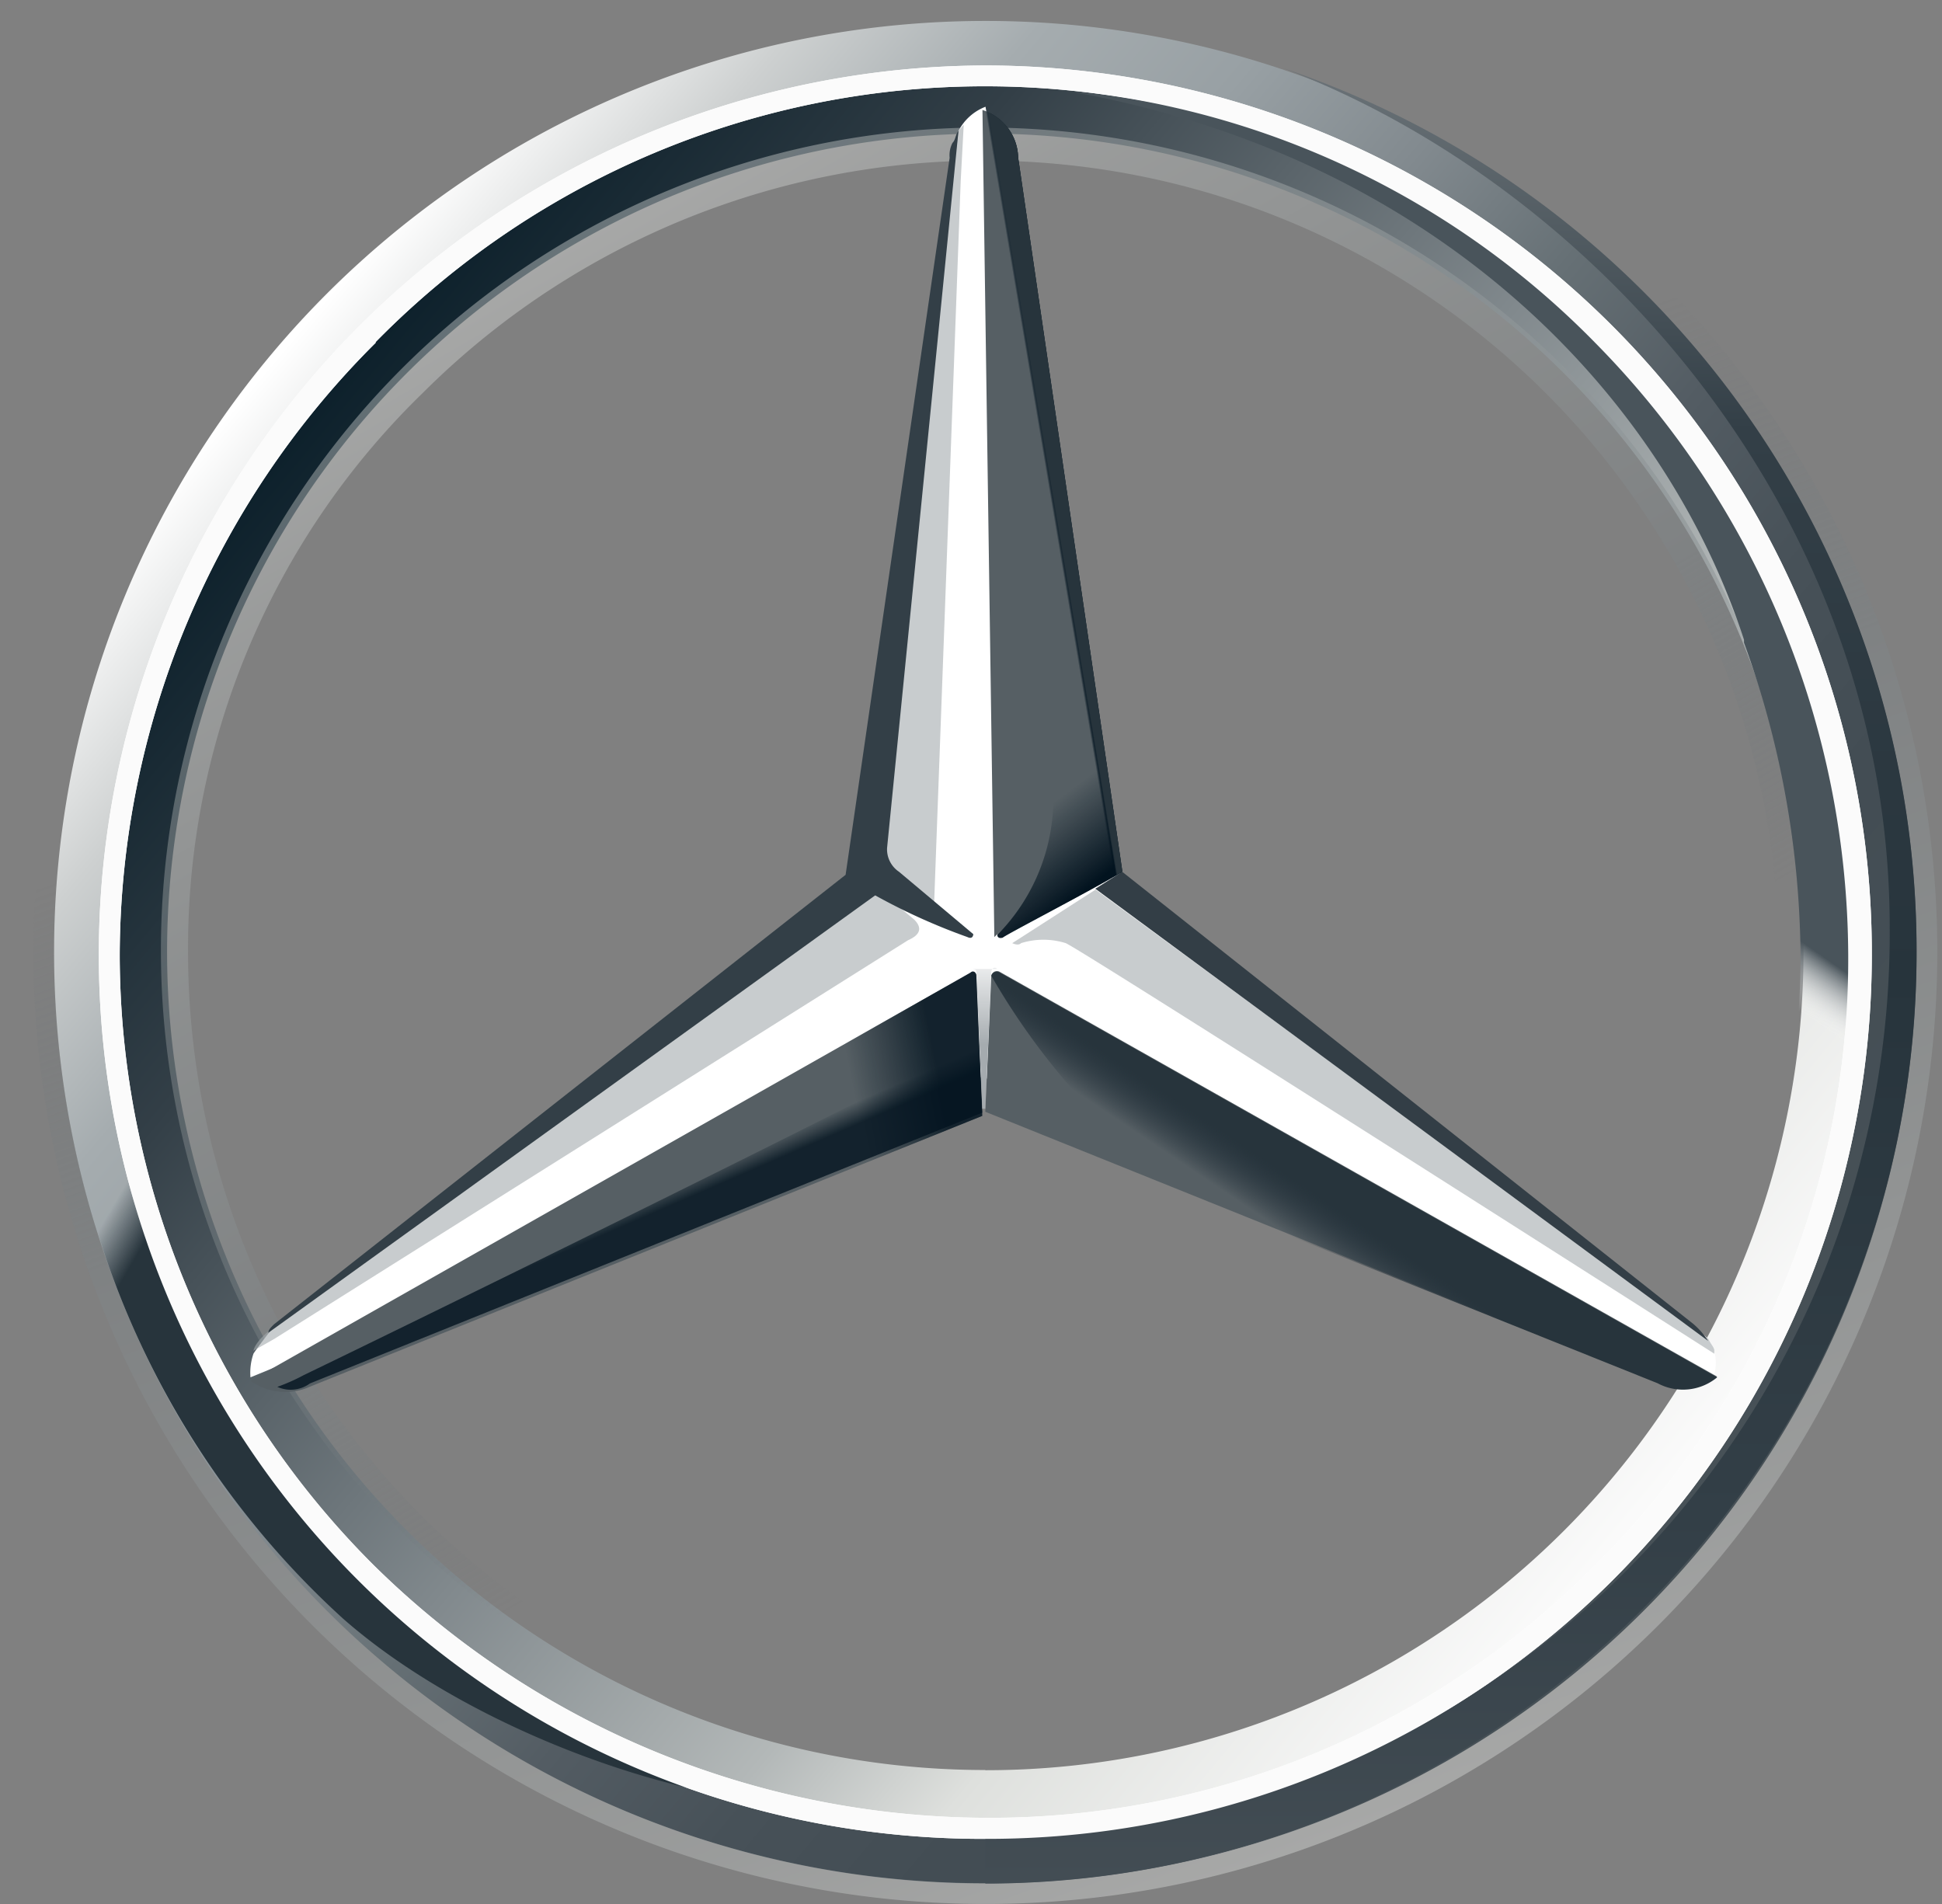
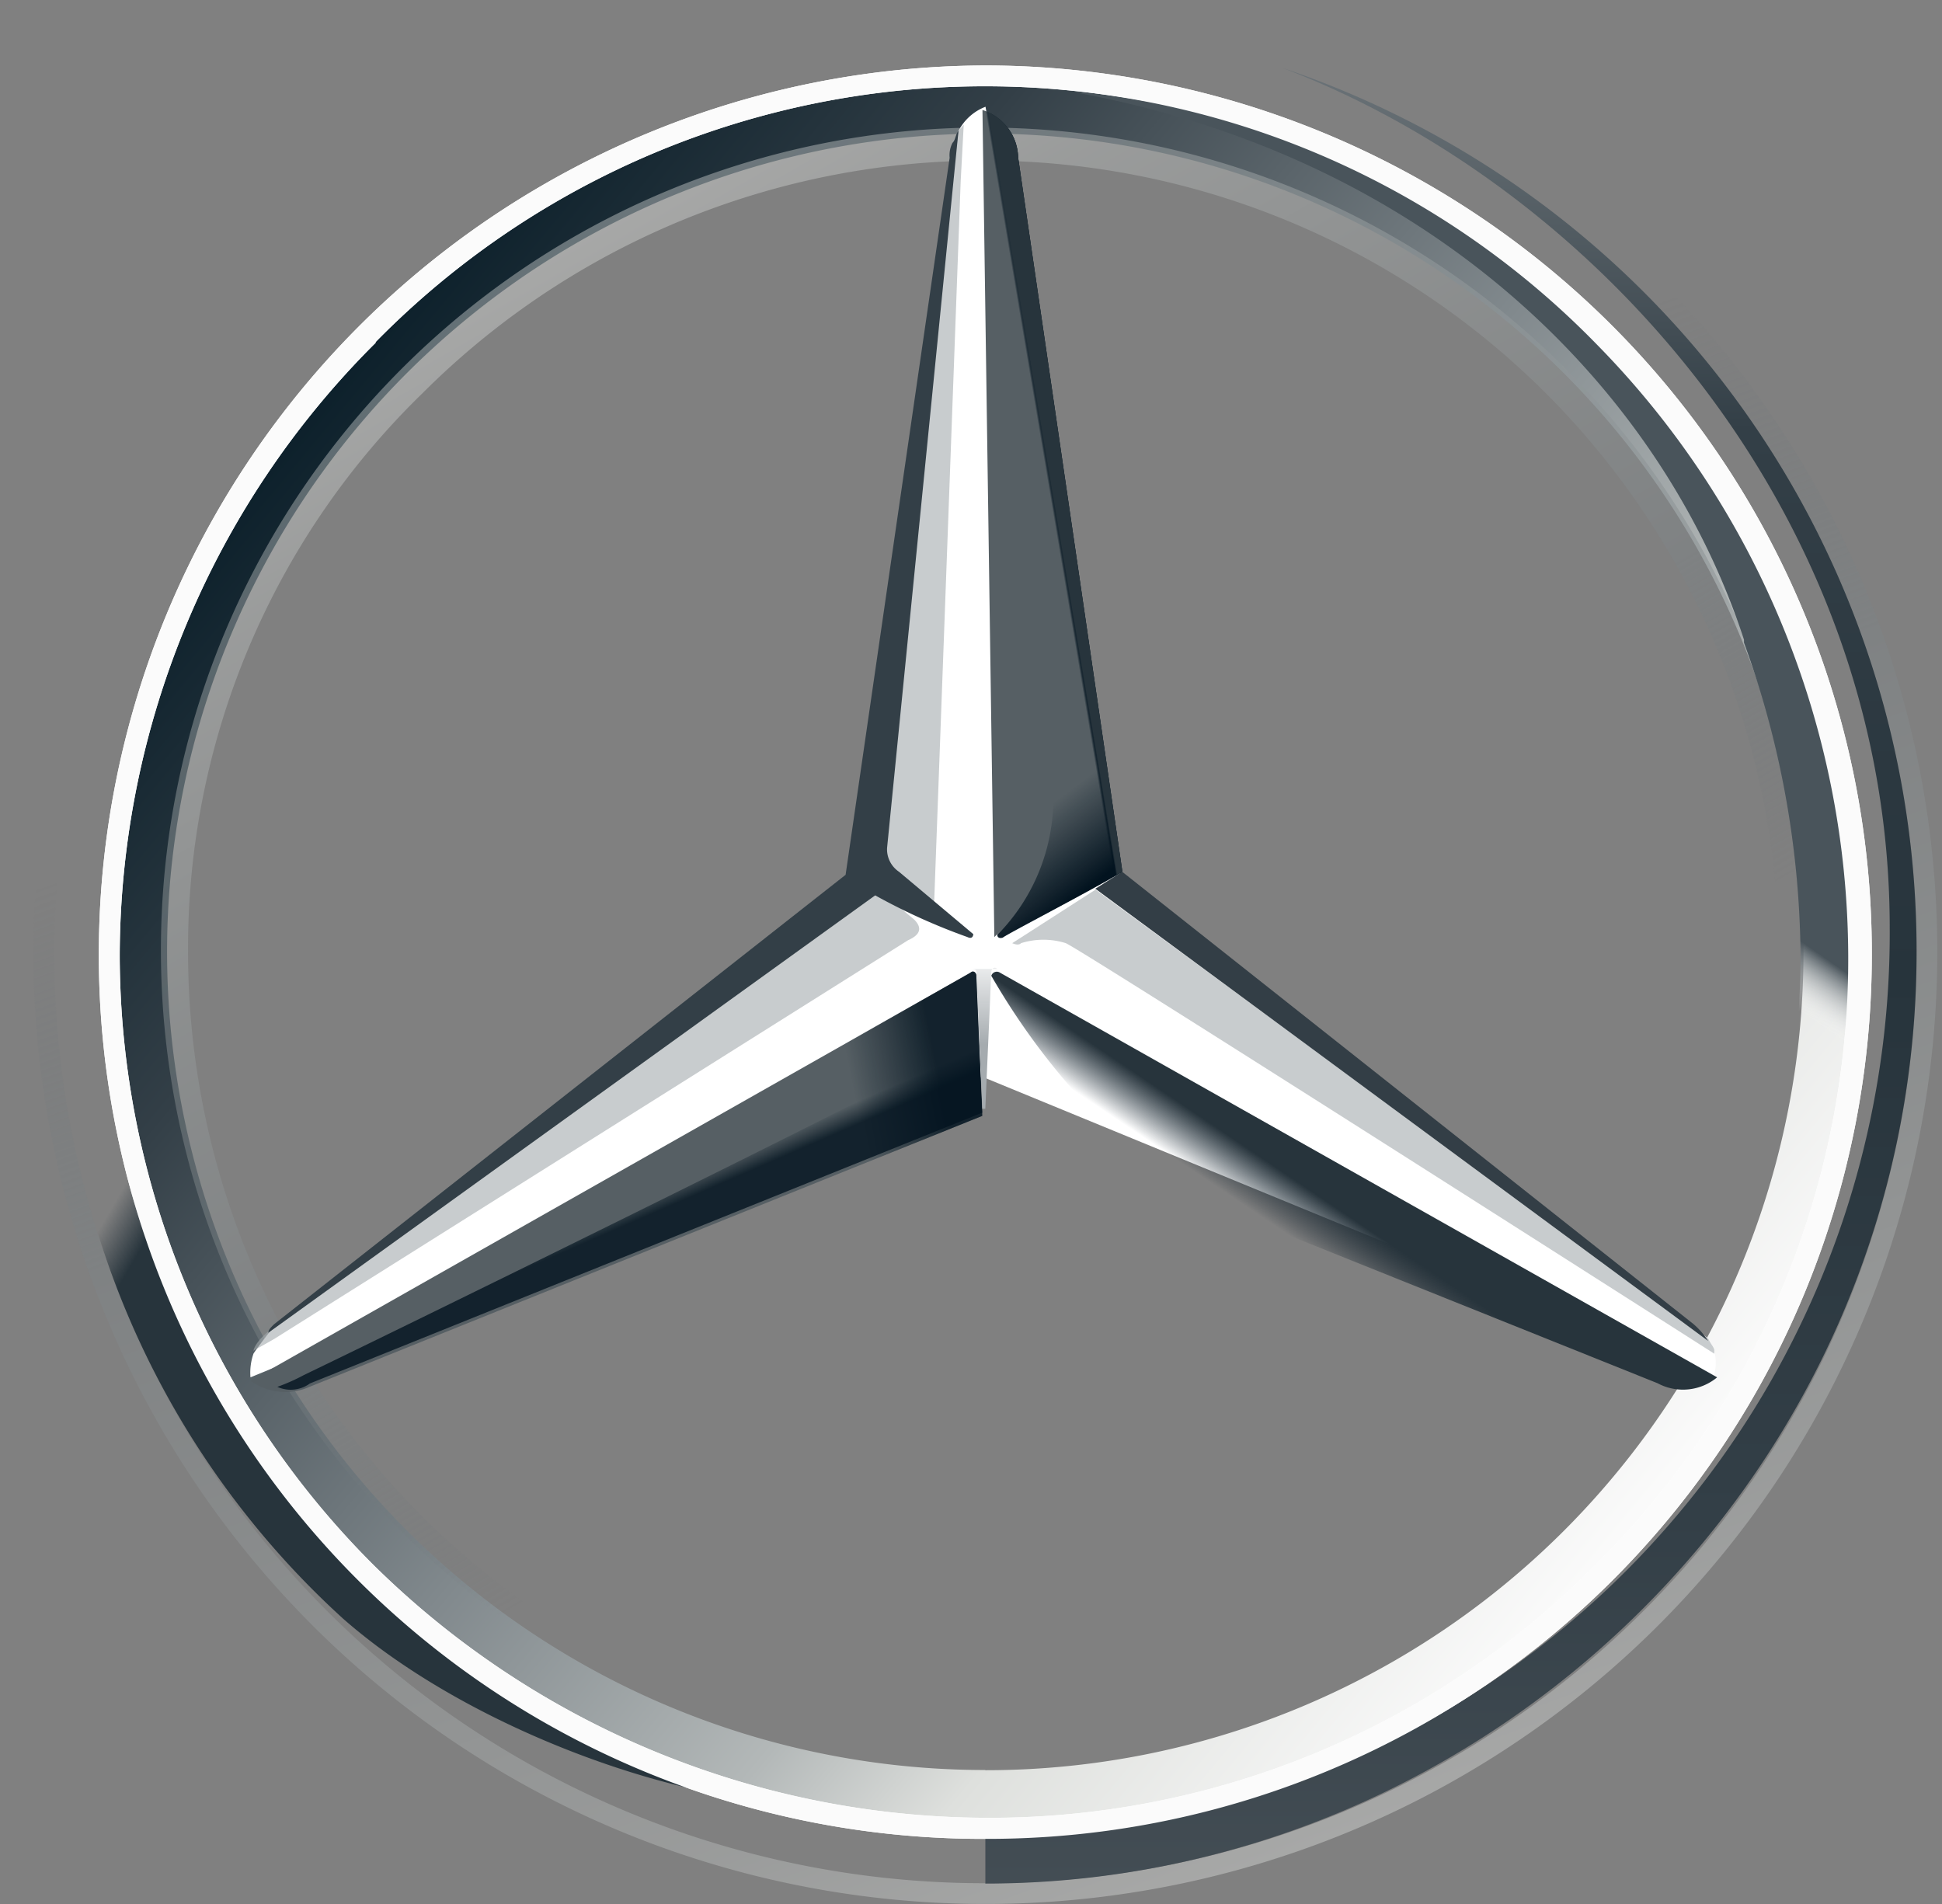
<svg xmlns="http://www.w3.org/2000/svg" fill="none" viewBox="0 0 51 50">
  <rect x="0" y="0" width="51" height="50" fill="#808080" stroke="none" />
  <g clip-path="url(#mercedes-benz__a)">
-     <path d="M50.332 25A24.456 24.456 0 1 1 25.876.55 24.437 24.437 0 0 1 50.332 25ZM25.876 2.031A22.969 22.969 0 1 0 48.846 25a22.908 22.908 0 0 0-22.97-22.969Z" fill="url(#mercedes-benz__b)" />
    <path d="M25.877 2.031A22.969 22.969 0 1 0 48.844 25 22.908 22.908 0 0 0 25.877 2.031Zm0 44.451A21.487 21.487 0 1 1 47.362 25a21.474 21.474 0 0 1-21.486 21.487v-.005Z" fill="url(#mercedes-benz__c)" />
    <path opacity=".4" d="M25.877 49.455A24.456 24.456 0 1 0 1.425 25a24.437 24.437 0 0 0 24.45 24.455Zm0-49.455a25 25 0 1 1-25 25 25.071 25.071 0 0 1 25-25Z" fill="url(#mercedes-benz__d)" />
    <path d="M2.595 25.076A23.357 23.357 0 0 1 25.877 1.719a23.307 23.307 0 0 1 23.28 23.357 23.215 23.215 0 0 1-23.28 23.214A23.216 23.216 0 0 1 2.595 25.076ZM9.863 9.004a22.768 22.768 0 0 0-6.719 16.072 22.678 22.678 0 0 0 6.661 16.018 23.004 23.004 0 0 0 16.072 6.643 22.355 22.355 0 0 0 16.017-6.639 22.357 22.357 0 0 0 6.643-16.018A23.004 23.004 0 0 0 41.9 9.01a22.425 22.425 0 0 0-32.036-.027v.022Z" fill="#fff" />
    <path opacity=".4" d="M25.877 46.563a21.607 21.607 0 1 1 15.236-6.33 21.393 21.393 0 0 1-15.236 6.33Zm0-.626a20.86 20.86 0 1 0-14.768-35.624A20.312 20.312 0 0 0 4.939 25a20.937 20.937 0 0 0 20.938 20.938Z" fill="url(#mercedes-benz__e)" />
    <path d="M44.863 35.156 29.394 22.893l-3.513-20.09a1.34 1.34 0 0 0-.705.626l-2.5 19.53-15.55 11.96s-.312.394-.468.626c-.07.2-.098.413-.08.625l19.218-7.893 19.197 7.893a1.115 1.115 0 0 0-.13-1.014Z" fill="#fff" />
-     <path d="m26.033 25.625-.157 3.571 17.657 7.112a1.406 1.406 0 0 0 1.562-.156l-18.83-10.625a.15.15 0 0 0-.201.031.15.15 0 0 0-.031.067Z" fill="#565F64" />
    <path d="M26.033 25.625a18.66 18.66 0 0 0 2.187 3.045 18.039 18.039 0 0 0 3.826 3.049l11.487 4.607a1.406 1.406 0 0 0 1.562-.156l-18.83-10.625a.152.152 0 0 0-.232.08Z" fill="url(#mercedes-benz__f)" />
    <path d="M45.02 35.469c0-.076-.081-.157-.157-.313L28.77 23.362l-2.187 1.406s.156.08.232 0a1.96 1.96 0 0 1 1.174 0c.393.156 17.031 10.781 17.031 10.781v-.08Z" fill="#A4AAAE" fill-opacity=".6" />
    <path d="m44.47 34.768-15-11.875-.705.446 16.094 11.875a2.074 2.074 0 0 0-.389-.446Z" fill="#333E46" />
    <path d="m26.27 24.455-.076.076s0 .157.156.076c.076-.076 2.343-1.25 3.125-1.719l-2.737-18.75a1.34 1.34 0 0 0-.937-1.25l.312 21.72.156-.153Z" fill="#565F64" />
    <path d="M24.939 4.138v1.018L23.198 22.42a.709.709 0 0 0 .313.625l1.017.78.701-19.062.08-1.486c-.228.23-.36.537-.37.861Zm-.937 20.005-.938-.781L7.202 34.848s-.468.313-.549.625l.55-.312 16.642-10.469c.313-.138.393-.317.157-.55Z" fill="#A4AAAE" fill-opacity=".6" />
    <path d="M25.64 25.625c0-.08-.076-.156-.156-.08L6.577 36.259a1.571 1.571 0 0 0 1.563.156l17.656-7.111-.156-3.679Z" fill="#565F64" />
    <path d="M26.189 24.554a.076.076 0 0 0 .076.076h.058c.076-.076 2.344-1.25 3.125-1.72l-.313-2.267-2.42-16.487a.955.955 0 0 0-.231-.7s1.178 15.74 1.178 17.482a5.098 5.098 0 0 1-1.473 3.616Z" fill="url(#mercedes-benz__g)" />
    <path d="M25.64 25.625c0-.08-.076-.156-.156-.08L6.577 36.259a1.571 1.571 0 0 0 1.563.156l17.656-7.111-.156-3.679Z" fill="url(#mercedes-benz__h)" fill-opacity=".8" />
    <path opacity=".8" d="m8.14 36.33 17.656-7.111-.156-3.438a4.465 4.465 0 0 1-2.344 2.737c-1.094.625-11.562 5.781-15.312 7.59-.225.121-.46.226-.701.312a.856.856 0 0 0 .857-.09Z" fill="url(#mercedes-benz__i)" />
    <path d="m26.27 24.455-.076.076s0 .157.156.076c.076-.076 2.343-1.25 3.125-1.719l-2.737-18.75a1.34 1.34 0 0 0-.937-1.25l.312 21.72.156-.153Z" fill="url(#mercedes-benz__j)" />
    <path d="m26.27 24.455-.076.076s0 .157.156.076c.076-.076 2.343-1.25 3.125-1.719l-2.737-18.75a1.34 1.34 0 0 0-.937-1.25l.312 21.72.156-.153Z" fill="url(#mercedes-benz__k)" />
    <path d="M4.863 34.688c-.549-1.25-3.674-7.344-.236-19.063h-1.34c-.705 2.344-1.25 3.75-1.562 5.862 0 0-.157.78-.237 1.638-.058.623-.083 1.25-.076 1.875 0 4.688 1.17 7.424 1.17 7.424A22.808 22.808 0 0 0 9.002 42.5c2.575 2.268 6.562 3.987 9.821 4.612-.536-.08-9.91-4.063-13.96-12.425Z" fill="url(#mercedes-benz__l)" />
    <path d="M26.189 25.446h-.705c.076 0 .156 0 .156.076l.156 3.594h.08l.157-3.594c0-.076.08-.156.156-.076Z" fill="url(#mercedes-benz__m)" />
-     <path d="M33.689 1.786c8.205 3.125 15.938 11.719 15.938 22.576a23.704 23.704 0 0 1-23.75 23.852v1.25c13.28 0 24.455-10.937 24.455-24.455A24.464 24.464 0 0 0 33.689 1.786Z" fill="url(#mercedes-benz__n)" />
+     <path d="M33.689 1.786c8.205 3.125 15.938 11.719 15.938 22.576a23.704 23.704 0 0 1-23.75 23.852v1.25c13.28 0 24.455-10.937 24.455-24.455A24.464 24.464 0 0 0 33.689 1.786" fill="url(#mercedes-benz__n)" />
    <path d="M46.814 15.781C41.345 3.205 29.001 2.5 28.296 2.424h-.076C37.676 4.143 43.69 10.317 45.8 16.8v.076a24.528 24.528 0 0 1 1.483 8.036 21.362 21.362 0 0 1-1.719 8.593c-.076.393-.156.862-.237.862h1.25c3.755-7.022 2.112-14.13.237-18.585Z" fill="url(#mercedes-benz__o)" />
    <path d="M2.595 25.076A23.357 23.357 0 0 1 25.877 1.719a23.307 23.307 0 0 1 23.28 23.357 23.215 23.215 0 0 1-23.28 23.214A23.216 23.216 0 0 1 2.595 25.076ZM9.863 9.004a22.768 22.768 0 0 0-6.719 16.072 22.678 22.678 0 0 0 6.661 16.018 23.004 23.004 0 0 0 16.072 6.643 22.355 22.355 0 0 0 16.017-6.639 22.357 22.357 0 0 0 6.643-16.018A23.004 23.004 0 0 0 41.9 9.01a22.425 22.425 0 0 0-32.036-.027v.022Z" fill="#FBFBFB" />
    <path d="m7.046 35 15.938-11.487c.775.43 1.584.796 2.42 1.094.156.076.156-.076.156-.076l-1.951-1.638a.71.71 0 0 1-.313-.625l1.875-18.83c-.076.08-.076.236-.156.312a.706.706 0 0 0-.076.393l-2.732 18.83-15 11.795c-.08.076-.16.152-.16.232Z" fill="#333F47" />
  </g>
  <defs>
    <linearGradient id="mercedes-benz__b" x1="7.251" y1="9.405" x2="44.42" y2="40.705" gradientUnits="userSpaceOnUse">
      <stop stop-color="#fff" />
      <stop offset=".1" stop-color="#CDD0D0" />
      <stop offset=".2" stop-color="#A5ACAF" />
      <stop offset=".3" stop-color="#98A0A4" />
      <stop offset=".4" stop-color="#828A8F" />
      <stop offset=".5" stop-color="#667075" />
      <stop offset=".6" stop-color="#535C63" />
      <stop offset=".7" stop-color="#475158" />
      <stop offset=".8" stop-color="#434D54" />
      <stop offset="1" stop-color="#475157" />
    </linearGradient>
    <linearGradient id="mercedes-benz__c" x1="8.176" y1="10.126" x2="43.547" y2="39.526" gradientUnits="userSpaceOnUse">
      <stop stop-color="#0B1F2A" />
      <stop offset=".2" stop-color="#333F47" />
      <stop offset=".5" stop-color="#81898D" />
      <stop offset=".7" stop-color="#B3B8B8" />
      <stop offset=".8" stop-color="#DEE0DD" />
      <stop offset="1" stop-color="#FBFBFB" />
    </linearGradient>
    <linearGradient id="mercedes-benz__d" x1="34.269" y1="48.482" x2="17.269" y2="1.482" gradientUnits="userSpaceOnUse">
      <stop stop-color="#E1E3E1" />
      <stop offset=".1" stop-color="#C1C5C4" />
      <stop offset=".3" stop-color="#9BA1A2" />
      <stop offset=".5" stop-color="#7D8487" />
      <stop offset=".7" stop-color="#687074" stop-opacity="0" />
      <stop offset=".8" stop-color="#5B6469" stop-opacity="0" />
      <stop offset="1" stop-color="#576065" stop-opacity="0" />
    </linearGradient>
    <linearGradient id="mercedes-benz__e" x1="15.169" y1="6.338" x2="36.732" y2="43.857" gradientUnits="userSpaceOnUse">
      <stop stop-color="#E1E3E1" />
      <stop offset=".1" stop-color="#C1C5C4" />
      <stop offset=".3" stop-color="#9BA1A2" />
      <stop offset=".5" stop-color="#7D8487" />
      <stop offset=".7" stop-color="#687074" stop-opacity="0" />
      <stop offset=".8" stop-color="#5B6469" stop-opacity="0" />
      <stop offset="1" stop-color="#576065" stop-opacity="0" />
    </linearGradient>
    <linearGradient id="mercedes-benz__f" x1="35.501" y1="31.992" x2="34.78" y2="33.064" gradientUnits="userSpaceOnUse">
      <stop stop-color="#27343C" />
      <stop offset="1" stop-color="#00111E" stop-opacity="0" />
    </linearGradient>
    <linearGradient id="mercedes-benz__g" x1="27.815" y1="24.25" x2="26.058" y2="21.935" gradientUnits="userSpaceOnUse">
      <stop offset=".1" stop-color="#02131F" />
      <stop offset=".9" stop-color="#02131F" stop-opacity="0" />
    </linearGradient>
    <linearGradient id="mercedes-benz__h" x1="25.87" y1="30.948" x2="22.691" y2="31.6" gradientUnits="userSpaceOnUse">
      <stop offset=".2" stop-color="#02131F" />
      <stop offset=".9" stop-color="#02131F" stop-opacity="0" />
    </linearGradient>
    <linearGradient id="mercedes-benz__i" x1="17.162" y1="31.922" x2="16.917" y2="31.359" gradientUnits="userSpaceOnUse">
      <stop stop-color="#02131F" />
      <stop offset=".1" stop-color="#02131F" />
      <stop offset="1" stop-color="#02131F" stop-opacity="0" />
    </linearGradient>
    <linearGradient id="mercedes-benz__j" x1="27.63" y1="12.629" x2="27.487" y2="12.653" gradientUnits="userSpaceOnUse">
      <stop offset=".3" stop-color="#02131F" />
      <stop offset=".8" stop-color="#02131F" stop-opacity="0" />
    </linearGradient>
    <linearGradient id="mercedes-benz__k" x1="27.63" y1="12.629" x2="27.559" y2="12.641" gradientUnits="userSpaceOnUse">
      <stop offset=".4" stop-color="#27343C" />
      <stop offset="1" stop-color="#3B474E" stop-opacity="0" />
    </linearGradient>
    <linearGradient id="mercedes-benz__l" x1="5.737" y1="26.902" x2="16.158" y2="32.973" gradientUnits="userSpaceOnUse">
      <stop stop-color="#25323B" stop-opacity="0" />
      <stop offset=".1" stop-color="#27343C" />
    </linearGradient>
    <linearGradient id="mercedes-benz__m" x1="26.077" y1="28.553" x2="26.077" y2="24.811" gradientUnits="userSpaceOnUse">
      <stop offset=".3" stop-color="#A5ABAF" />
      <stop offset="1" stop-color="#A5ABAF" stop-opacity="0" />
    </linearGradient>
    <linearGradient id="mercedes-benz__n" x1="38.038" y1="1.742" x2="38.038" y2="49.398" gradientUnits="userSpaceOnUse">
      <stop stop-color="#6B7378" />
      <stop offset=".2" stop-color="#333F47" />
      <stop offset=".5" stop-color="#27343C" />
      <stop offset=".8" stop-color="#333F47" />
      <stop offset="1" stop-color="#434D54" />
    </linearGradient>
    <linearGradient id="mercedes-benz__o" x1="41.215" y1="7.314" x2="32.396" y2="19.989" gradientUnits="userSpaceOnUse">
      <stop offset=".7" stop-color="#49545B" />
      <stop offset=".8" stop-color="#fff" stop-opacity="0" />
    </linearGradient>
    <clipPath id="mercedes-benz__a">
      <path fill="#fff" transform="translate(.877)" d="M0 0h50v50H0z" />
    </clipPath>
  </defs>
</svg>